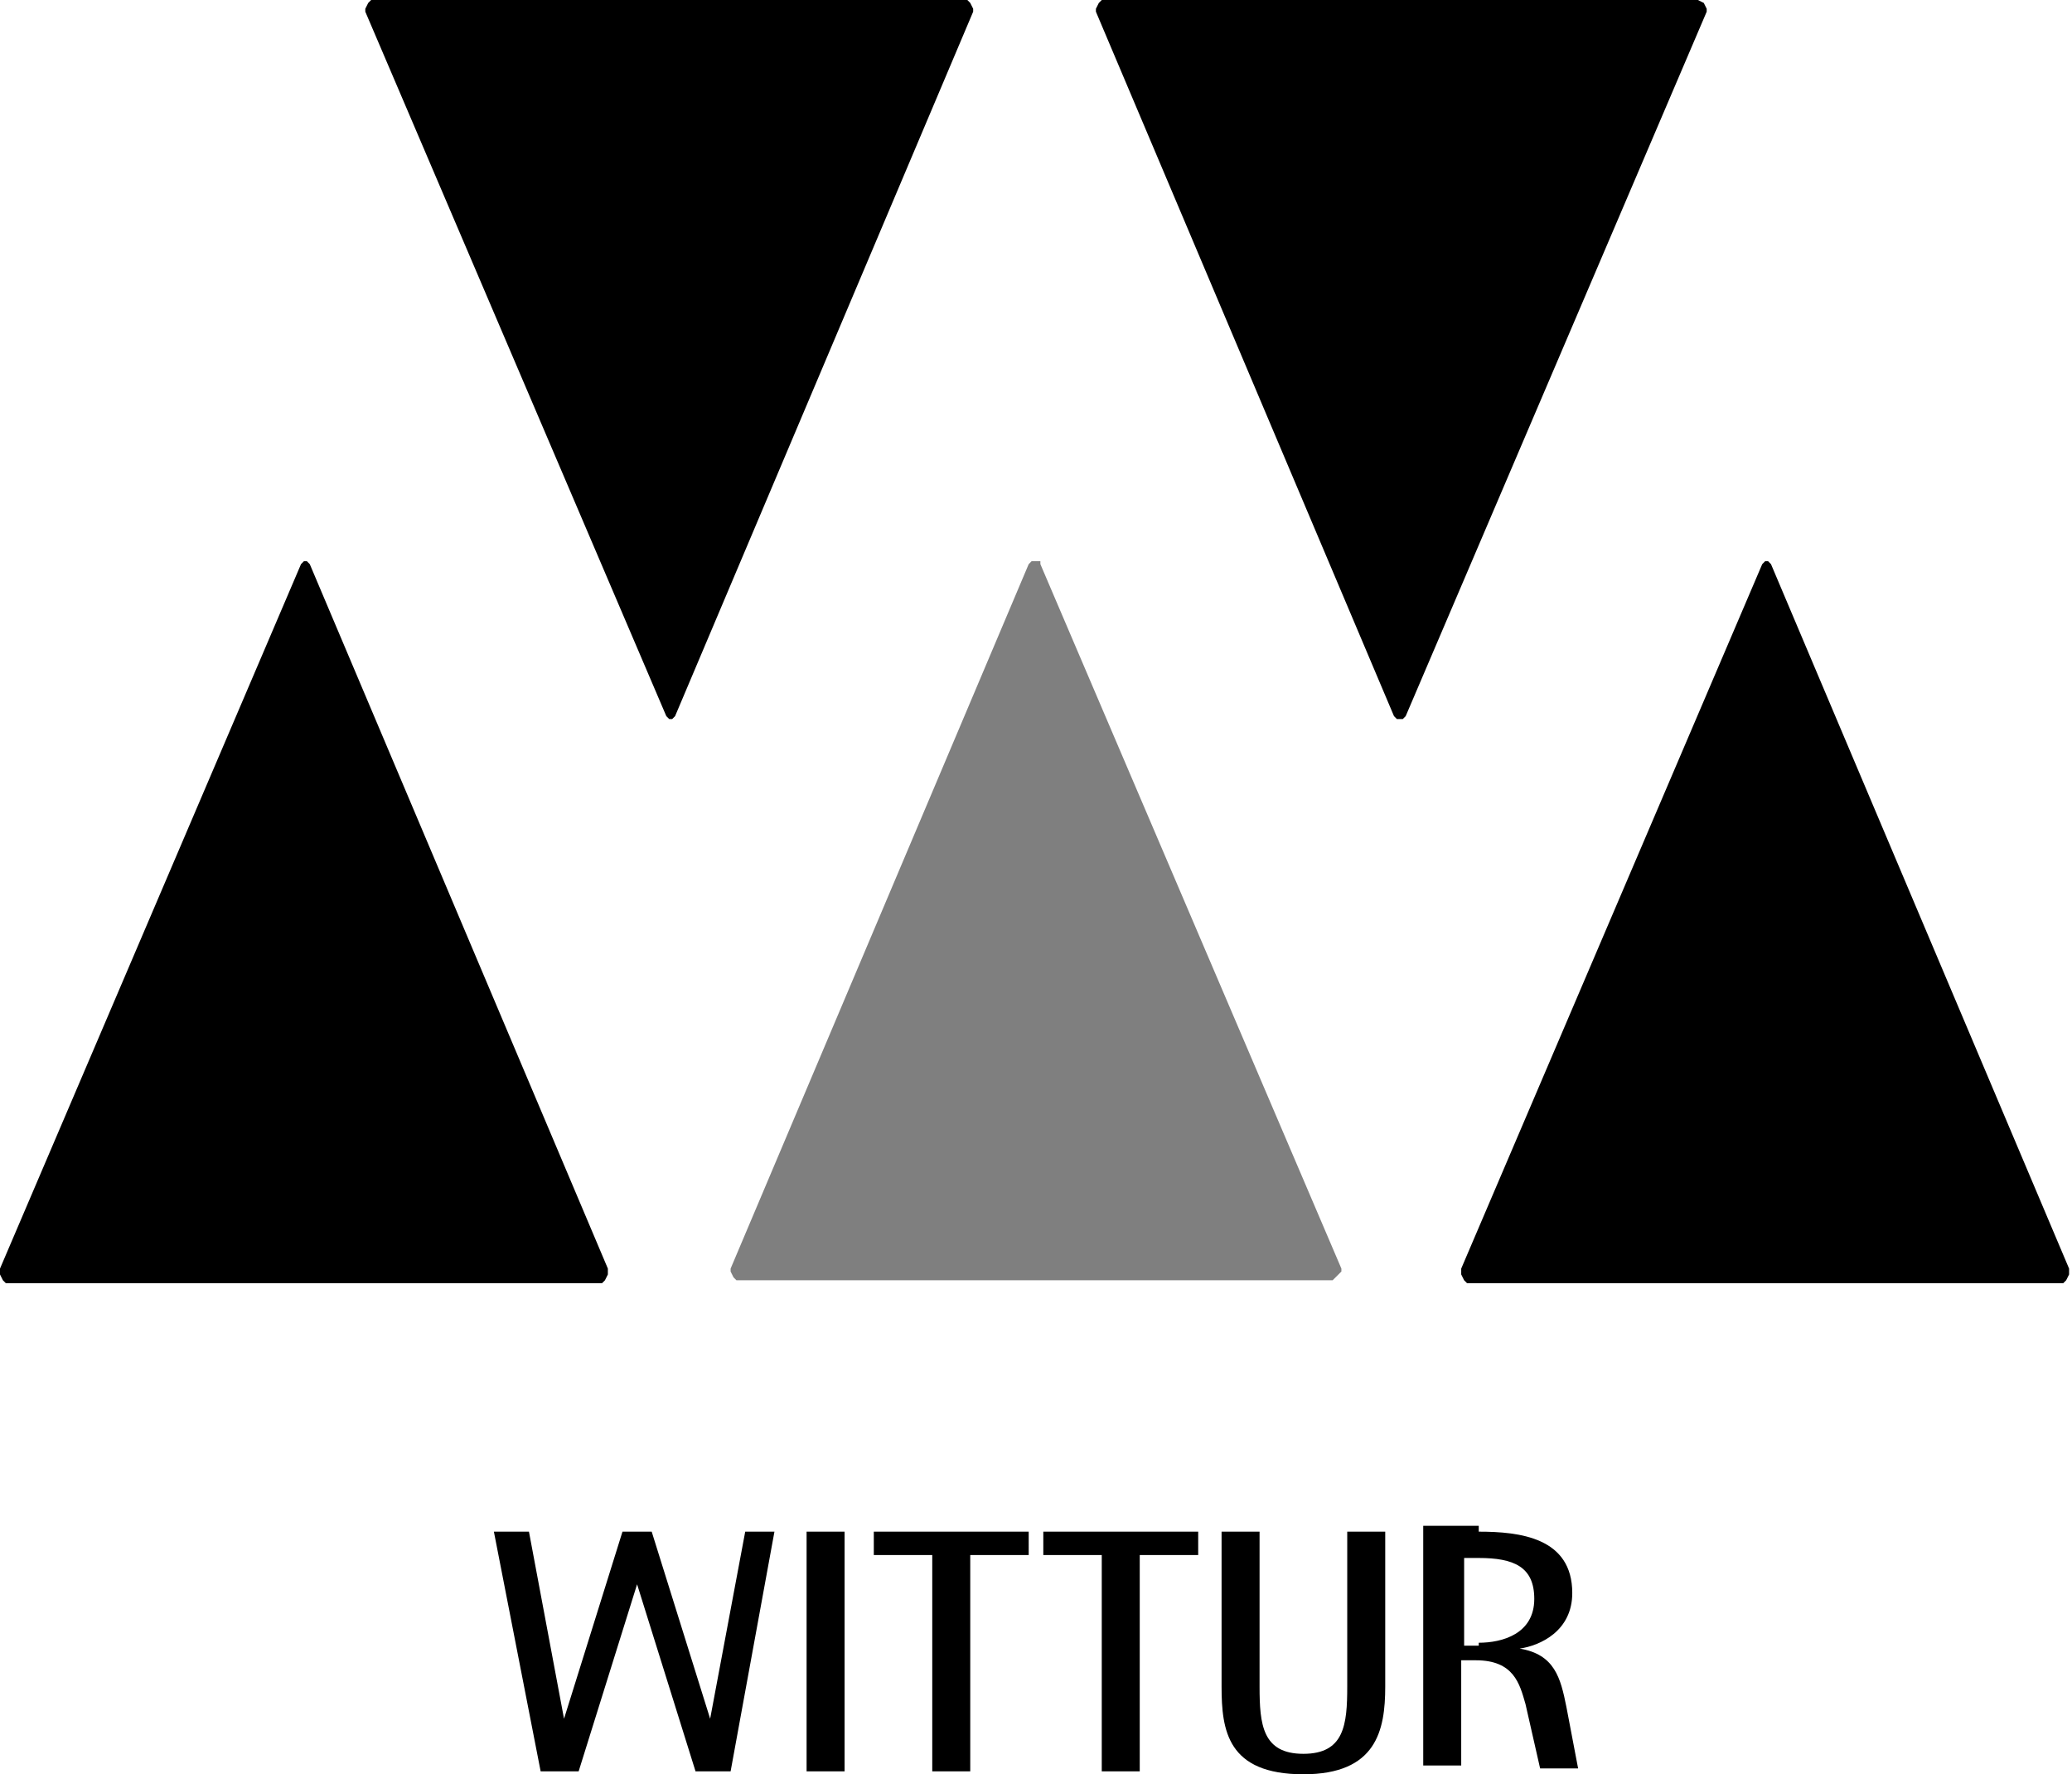
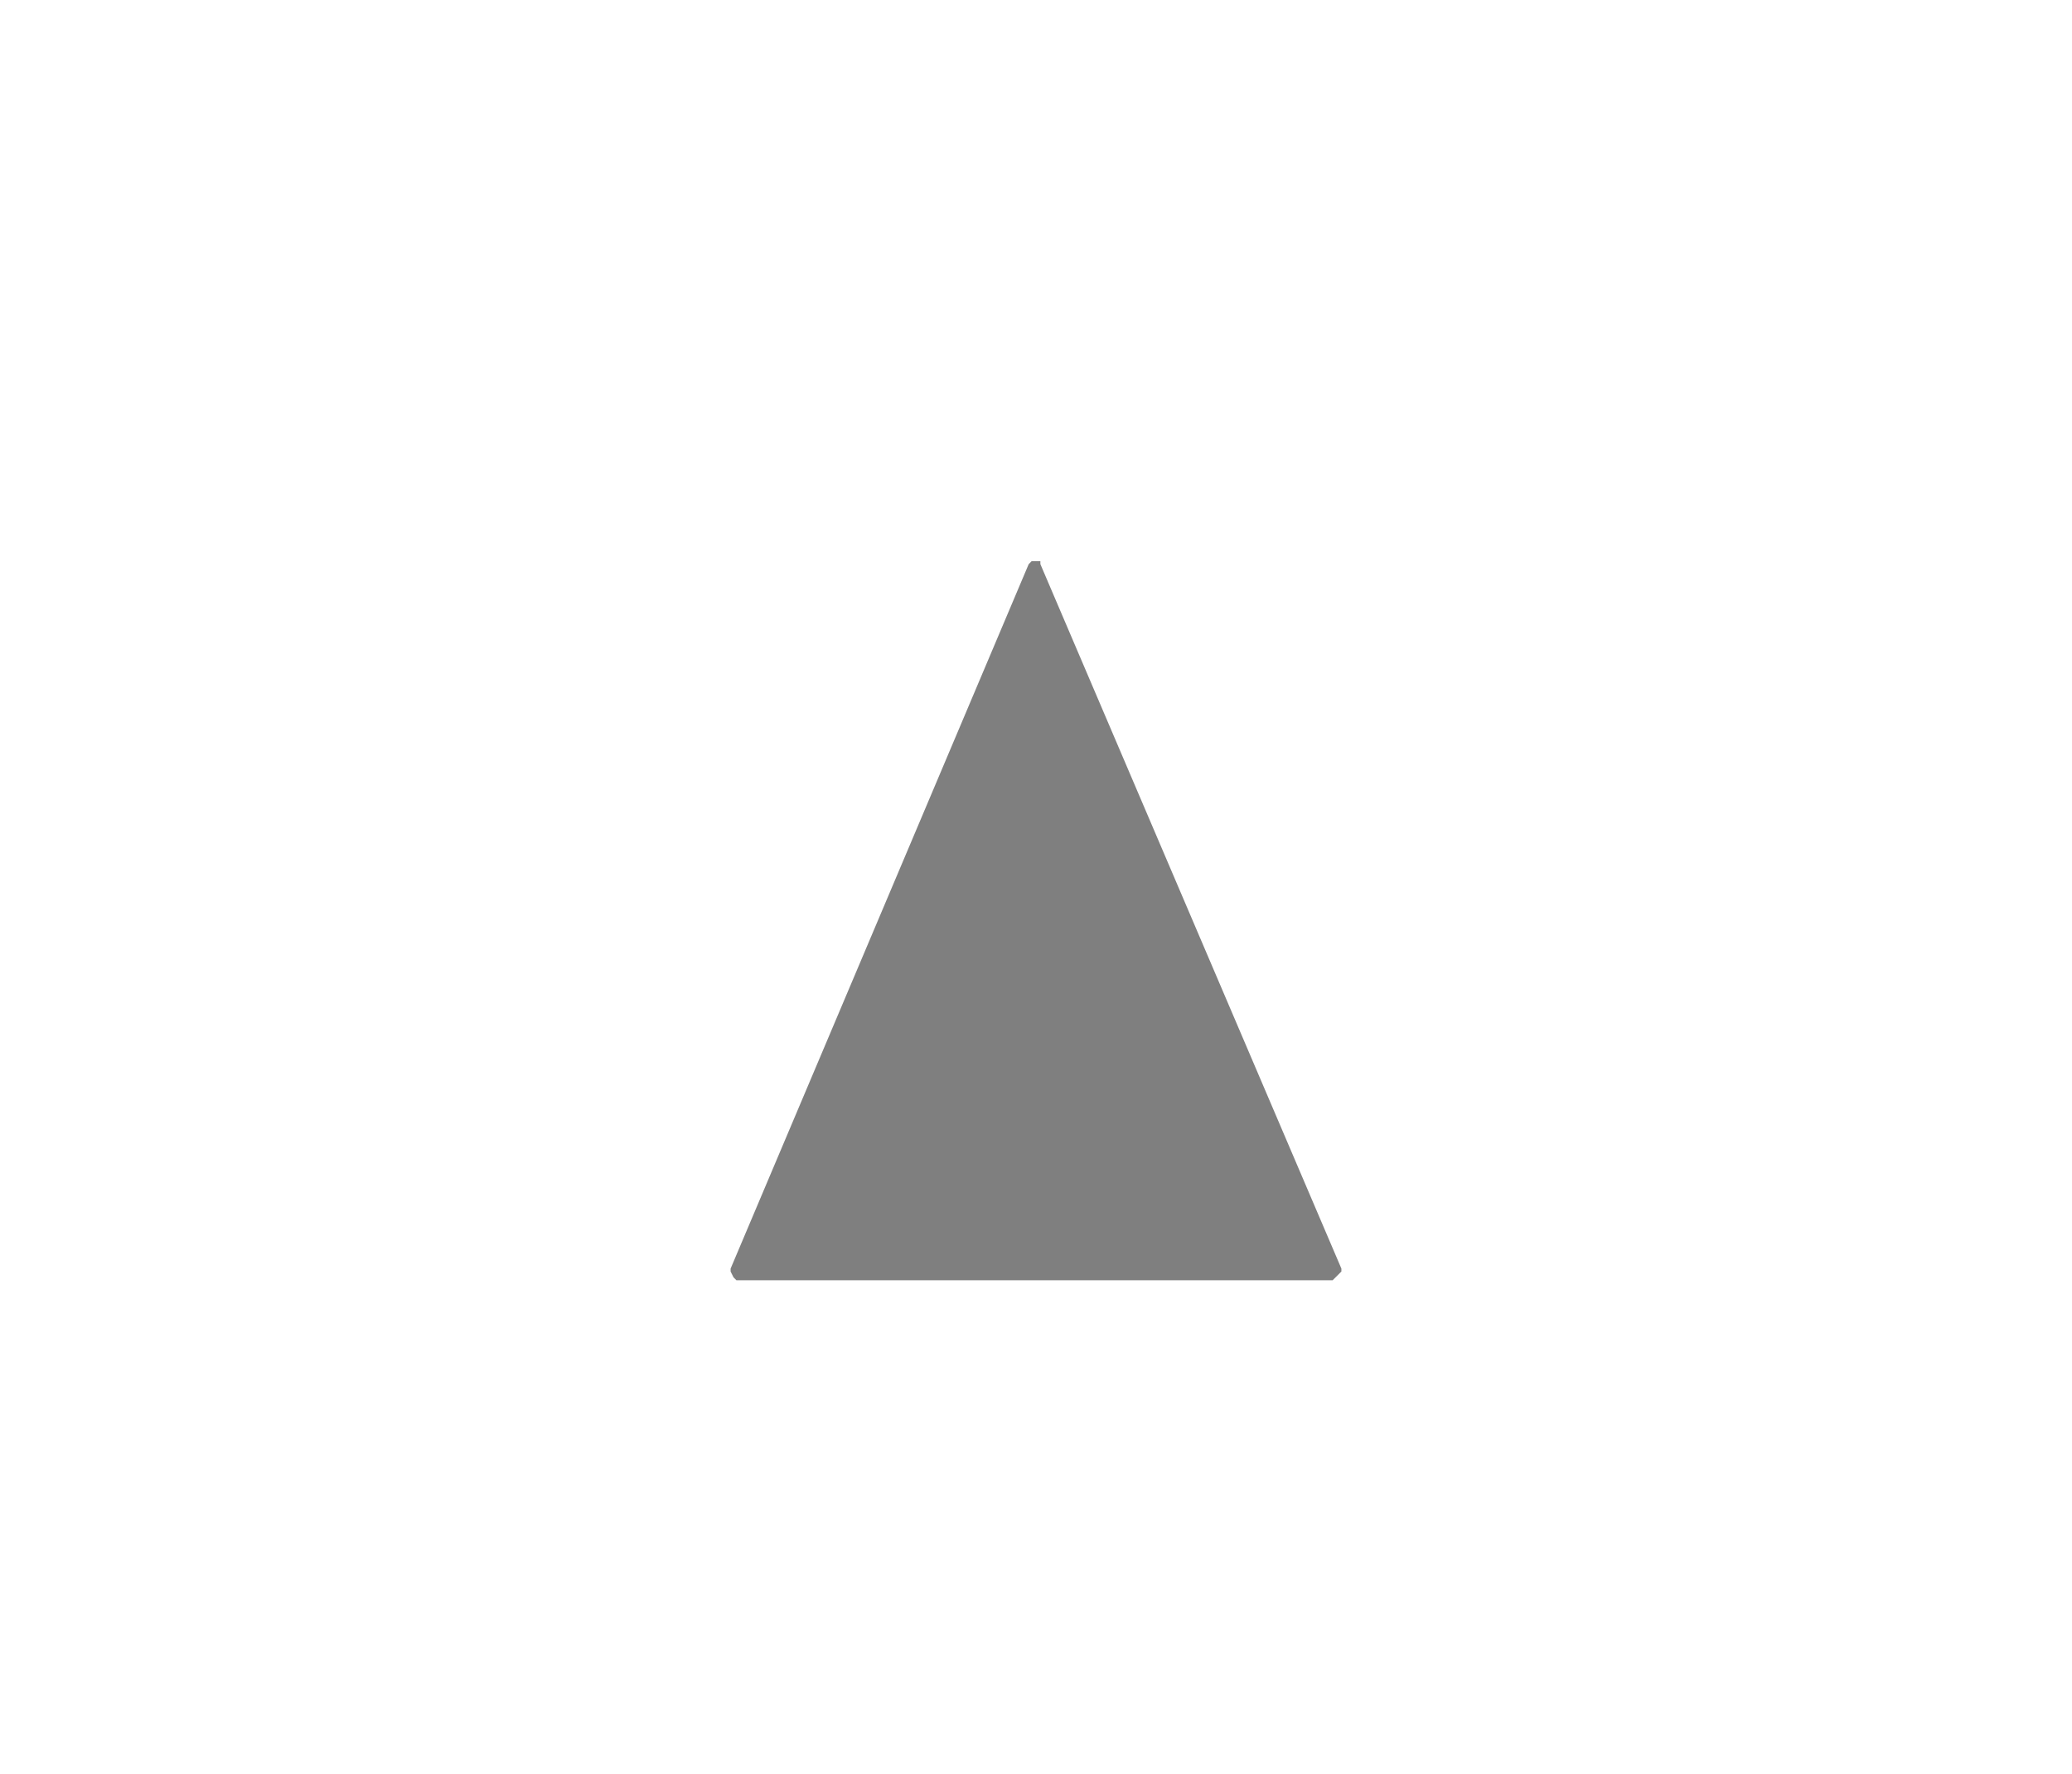
<svg xmlns="http://www.w3.org/2000/svg" version="1.1" id="Layer_1" x="0px" y="0px" viewBox="0 0 70.9 60.7" style="enable-background:new 0 0 70.9 60.7;" xml:space="preserve">
  <style type="text/css">
	.witturwst0{opacity:0.5;}
</style>
  <polygon class="witturwst0" points="35.4,19.2 35.3,19.2 35.2,19.3 25,43.4 25,43.5 25,43.5 25.1,43.7 25.2,43.8 45.6,43.8 45.7,43.7   45.9,43.5 45.9,43.5 45.9,43.4 35.6,19.3 35.6,19.2 35.5,19.2 " />
-   <path class="witturwst1" d="M22.9,24.6L22.9,24.6l-0.1-0.1L12.5,0.4l0,0l0-0.1l0.1-0.2L12.7,0h20.4l0.1,0.1l0.1,0.2l0,0.1l0,0L23.1,24.5  l-0.1,0.1l-0.1,0H22.9z M48,24.6L48,24.6l0.1-0.1L58.4,0.4l0,0l0-0.1l-0.1-0.2L58.1,0H37.7l-0.1,0.1l-0.1,0.2l0,0.1l0,0l10.2,24.1  l0.1,0.1l0.1,0H48z M10.4,19.2L10.4,19.2l-0.1,0.1L0,43.4l0,0.1l0,0.1l0.1,0.2l0.1,0.1h20.4l0.1-0.1l0.1-0.2l0-0.1l0-0.1L10.6,19.3  l-0.1-0.1l-0.1,0H10.4z M60.4,19.2L60.4,19.2l-0.1,0.1L50,43.4l0,0.1l0,0.1l0.1,0.2l0.1,0.1h20.4l0.1-0.1l0.1-0.2l0-0.1l0-0.1  L60.6,19.3l-0.1-0.1l-0.1,0H60.4z M26.5,52.4h-1l-1.2,6.4h0l-2-6.4h-1l-2,6.4h0l-1.2-6.4h-1.2l1.6,8.2h1.3l2-6.4h0l2,6.4H25  L26.5,52.4z M27.6,60.6h1.3v-8.2h-1.3V60.6z M35.2,52.4h-5.3v0.8h2v7.4h1.3v-7.4h2V52.4z M41,52.4h-5.3v0.8h2v7.4H39v-7.4h2V52.4z   M47.4,52.4h-1.3v5.3c0,1.3-0.1,2.3-1.5,2.3c-1.4,0-1.5-1-1.5-2.3v-5.3h-1.3v5.3c0,1.5,0.2,3,2.8,3c2.5,0,2.8-1.5,2.8-3V52.4z   M50.6,52.4c1.4,0,3.2,0.2,3.2,2.1c0,1.3-1.1,1.8-1.8,1.9v0c1.2,0.2,1.4,1,1.6,2l0.4,2.1h-1.3l-0.5-2.2c-0.2-0.7-0.4-1.5-1.7-1.5  h-0.5v3.6h-1.3v-8.2H50.6 M50.6,56.2c0.8,0,1.9-0.3,1.9-1.5c0-1.1-0.7-1.4-1.9-1.4h-0.5v3H50.6z" />
</svg>